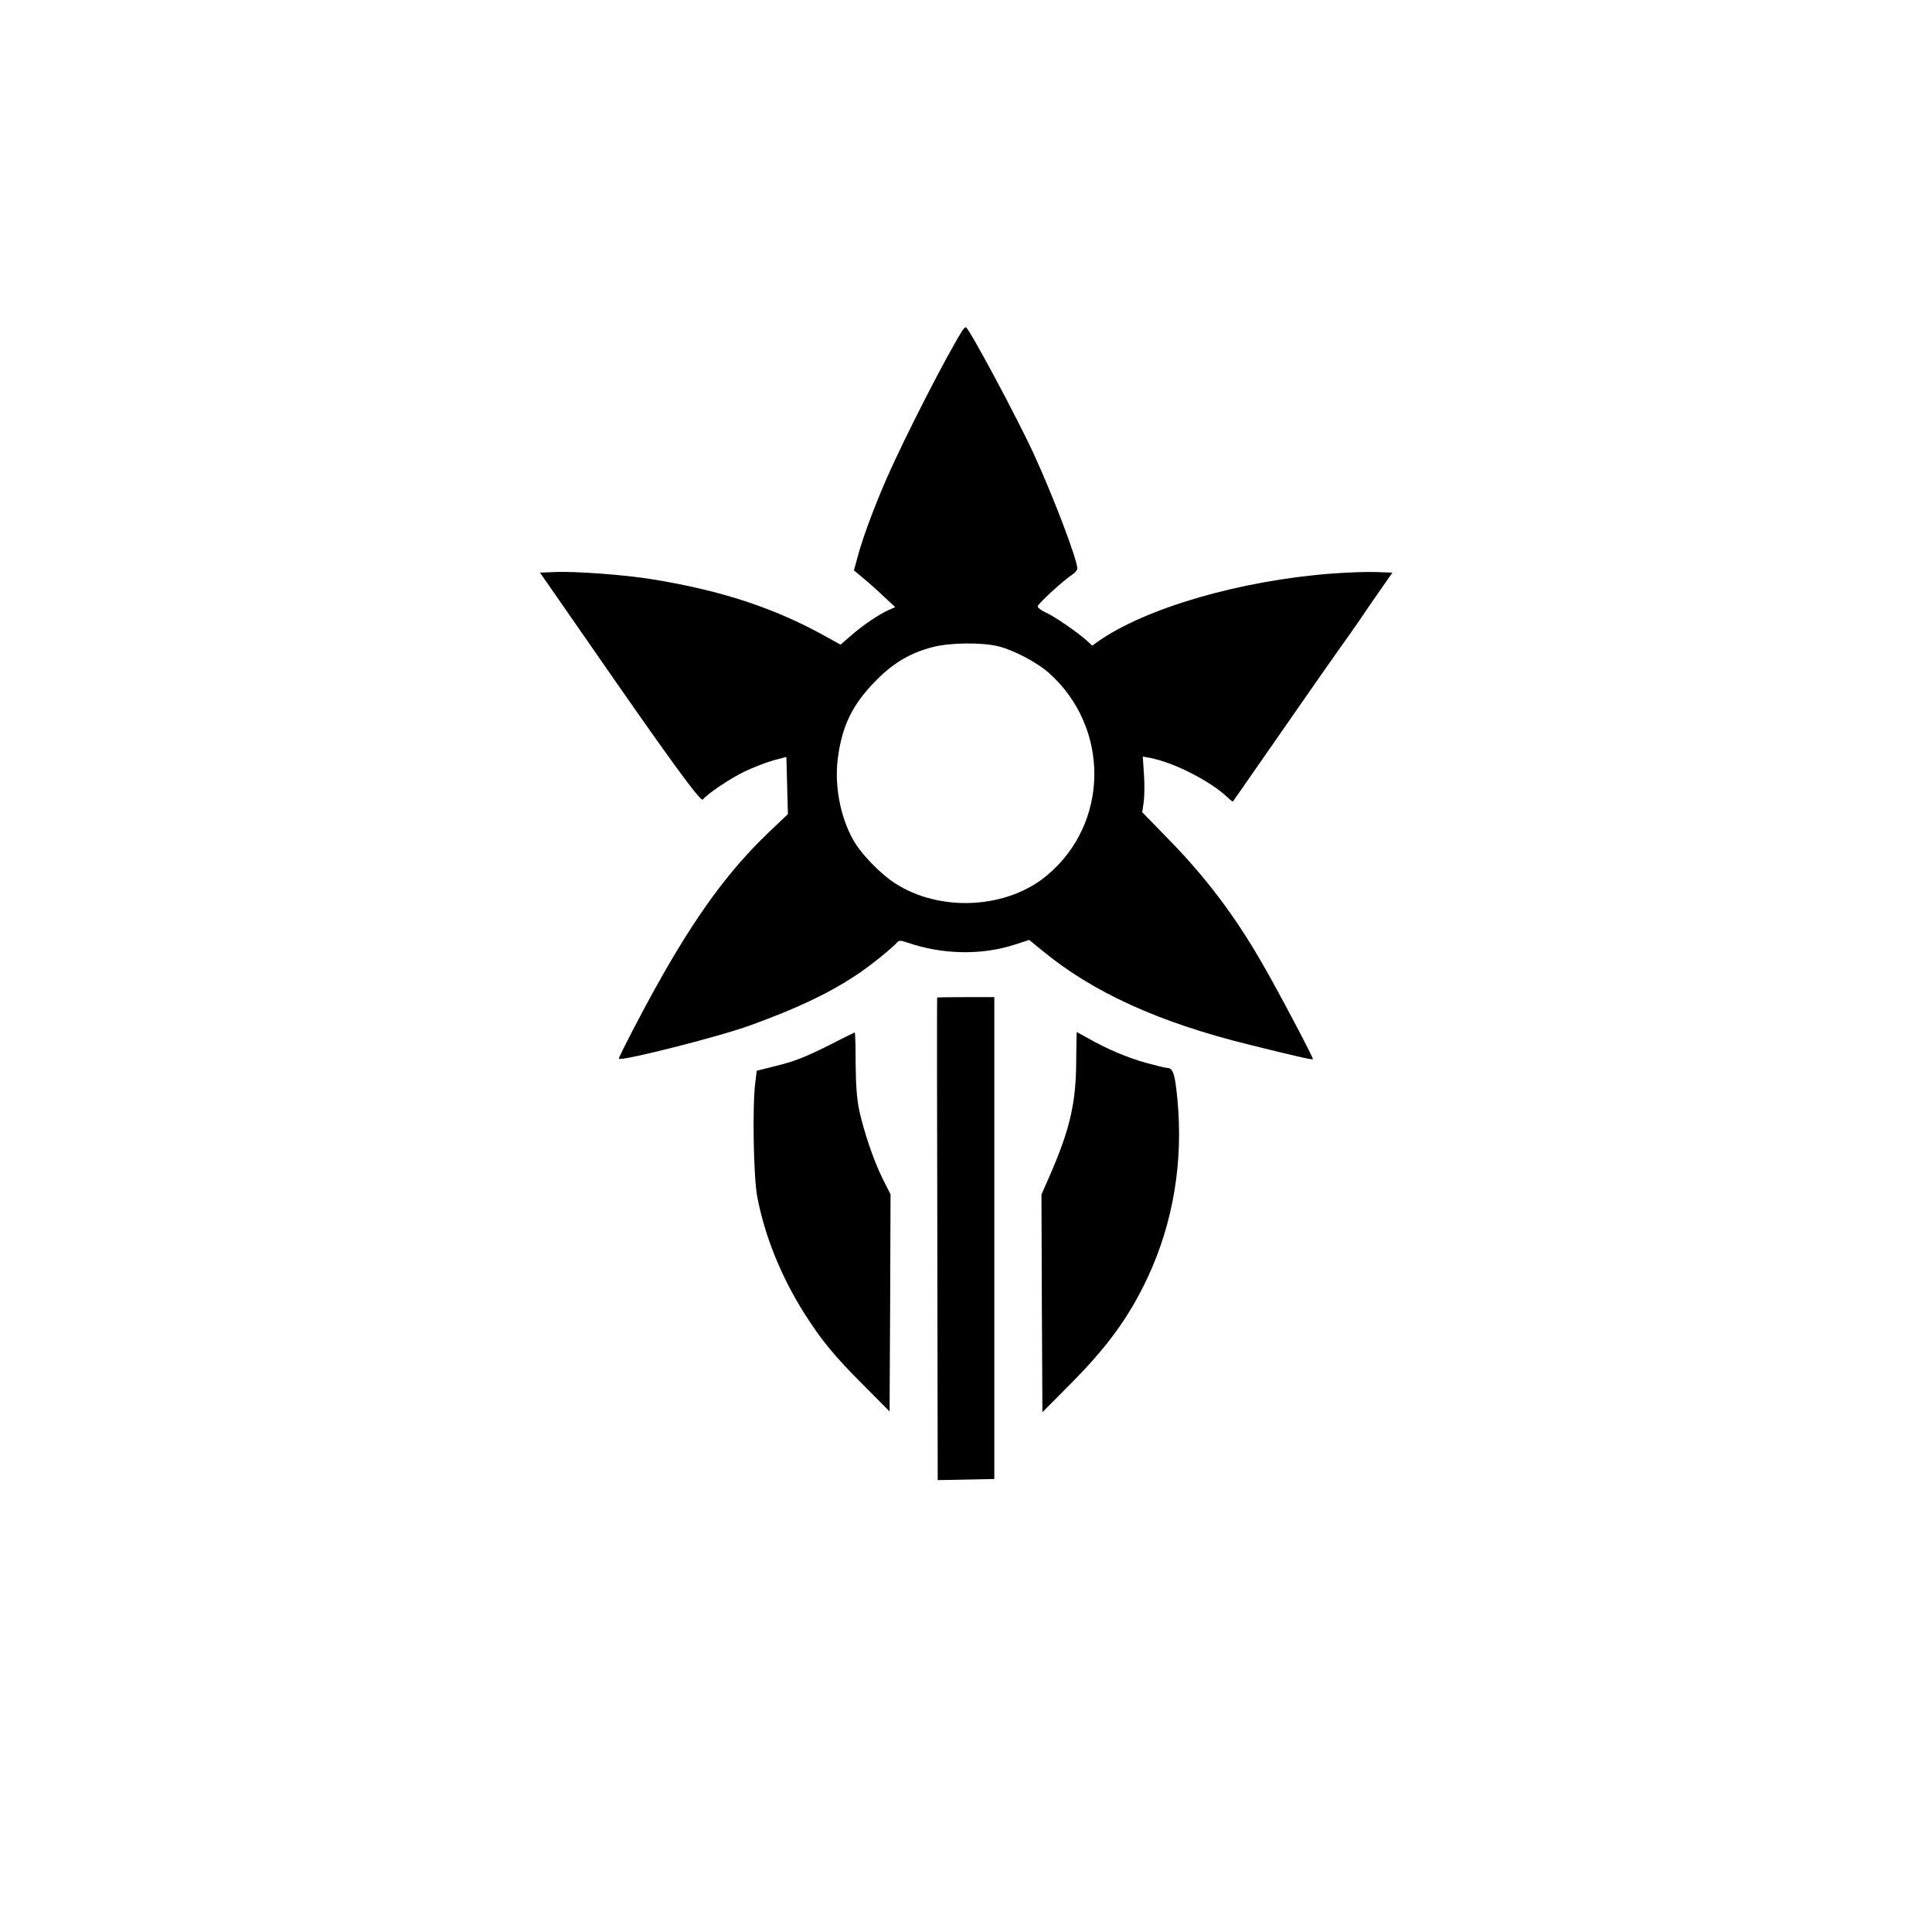
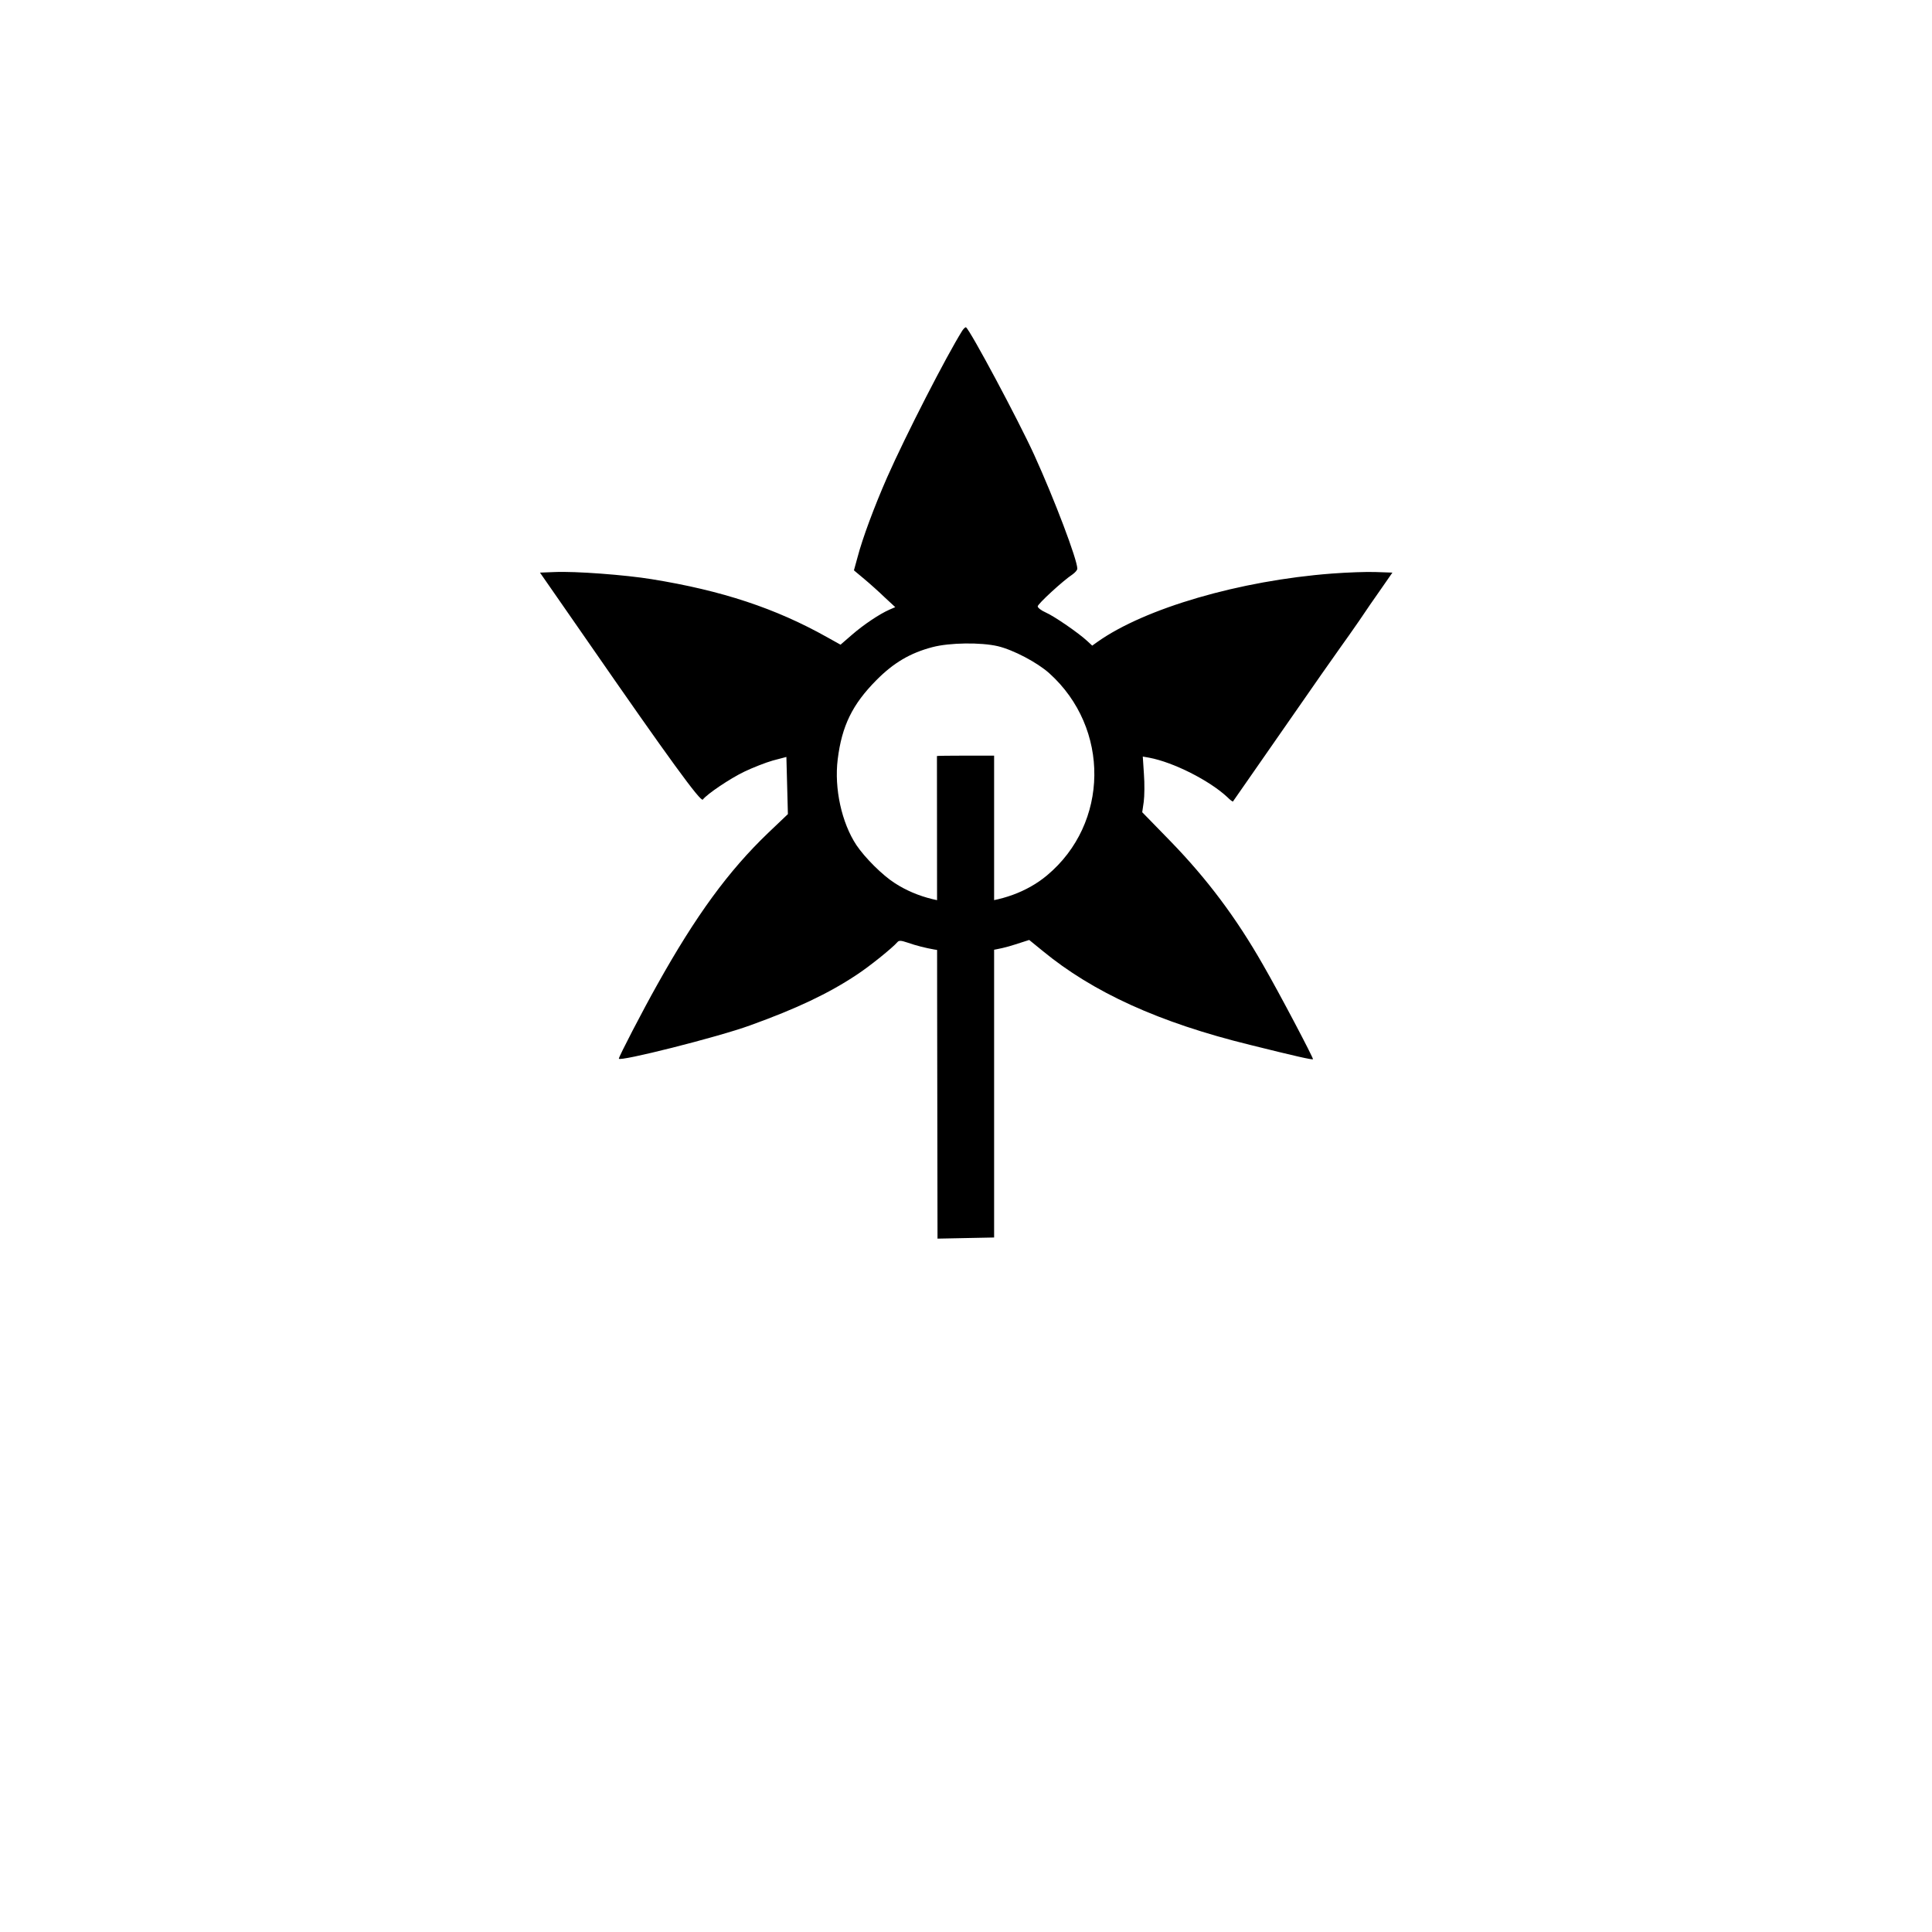
<svg xmlns="http://www.w3.org/2000/svg" version="1.0" width="1024pt" height="1024pt" viewBox="0 0 1024 1024" preserveAspectRatio="xMidYMid meet">
  <g transform="translate(0,1024) scale(0.1,-0.1)" fill="#000000" stroke="none">
    <path d="M5100 8487 c-85 -136 -298 -551 -398 -777 -68 -155 -131 -324 -157 -424 l-19 -69 55 -46 c30 -25 79 -69 109 -98 l55 -51 -30 -13 c-53 -23 -138 -80 -200 -134 l-60 -52 -70 39 c-274 154 -559 248 -930 308 -140 23 -406 43 -516 38 l-77 -3 250 -360 c436 -630 602 -857 613 -843 23 30 145 112 220 148 44 21 112 48 151 59 l72 19 4 -151 4 -152 -104 -99 c-211 -202 -384 -439 -589 -806 -77 -137 -203 -380 -203 -391 0 -18 525 114 695 176 247 89 416 169 565 268 69 45 190 143 216 173 8 10 19 10 54 -2 185 -64 395 -68 570 -10 l75 24 70 -57 c268 -221 619 -381 1100 -499 245 -61 330 -80 334 -76 4 4 -179 352 -264 499 -143 251 -297 456 -490 655 l-151 155 8 55 c4 30 5 97 1 148 l-6 92 34 -6 c128 -24 318 -120 413 -208 15 -15 29 -26 31 -24 1 2 123 176 270 388 147 212 284 408 304 435 20 28 63 88 95 135 31 47 84 123 117 170 l59 85 -88 3 c-48 2 -152 -2 -232 -8 -489 -37 -992 -184 -1243 -362 l-28 -20 -27 25 c-44 41 -174 131 -220 151 -23 10 -42 25 -42 32 0 13 135 137 184 169 14 10 26 23 26 31 0 47 -121 367 -229 604 -83 182 -339 661 -361 675 -3 2 -12 -6 -20 -18z m189 -1672 c83 -20 208 -86 272 -143 324 -291 318 -797 -12 -1072 -213 -178 -567 -196 -806 -41 -66 42 -159 135 -204 202 -78 118 -118 300 -99 454 22 178 78 292 205 420 91 92 179 144 297 175 91 24 257 26 347 5z" />
-     <path d="M4967 4953 c-1 -1 -1 -577 1 -1280 l2 -1278 150 3 150 3 0 1277 0 1277 -151 0 c-83 0 -151 -1 -152 -2z" />
-     <path d="M4380 4693 c-111 -55 -172 -79 -257 -100 l-112 -28 -8 -65 c-16 -125 -9 -496 10 -600 40 -211 126 -424 250 -621 91 -143 155 -222 315 -382 l137 -138 3 576 2 575 -41 81 c-48 96 -101 252 -126 369 -12 61 -17 131 -18 247 0 90 -2 162 -5 161 -3 -1 -70 -34 -150 -75z" />
-     <path d="M5704 4612 c-1 -220 -34 -362 -144 -612 l-40 -91 2 -577 3 -577 141 142 c201 201 316 359 415 568 137 292 192 617 159 954 -13 132 -23 161 -56 161 -8 0 -56 12 -107 26 -99 27 -210 74 -308 130 -34 19 -62 34 -62 34 -1 0 -2 -71 -3 -158z" />
+     <path d="M4967 4953 l2 -1278 150 3 150 3 0 1277 0 1277 -151 0 c-83 0 -151 -1 -152 -2z" />
  </g>
</svg>